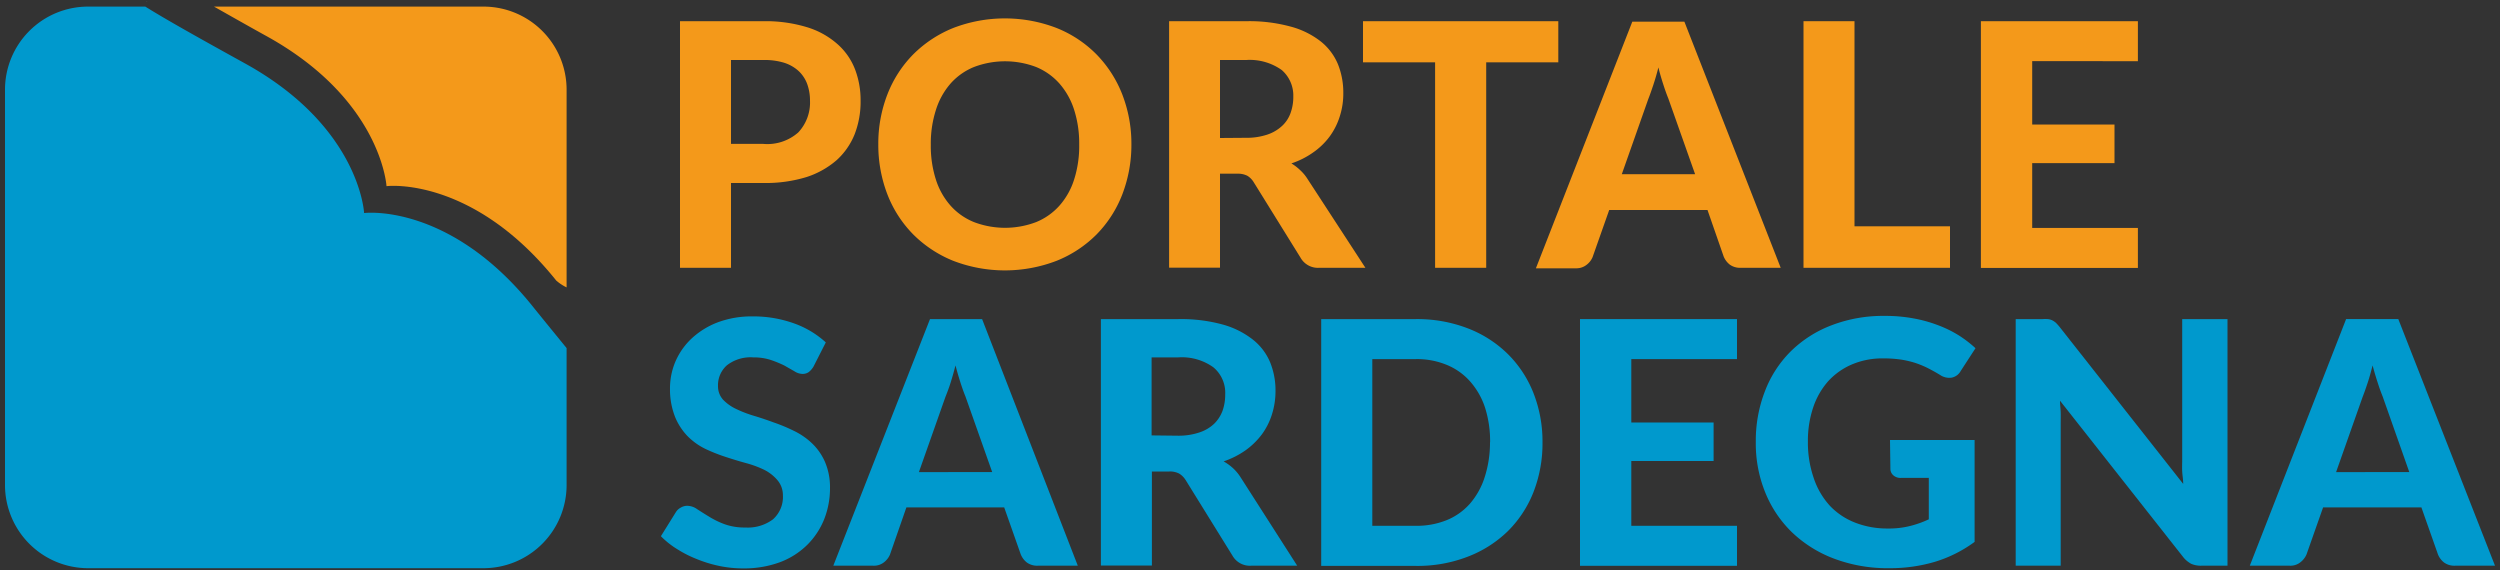
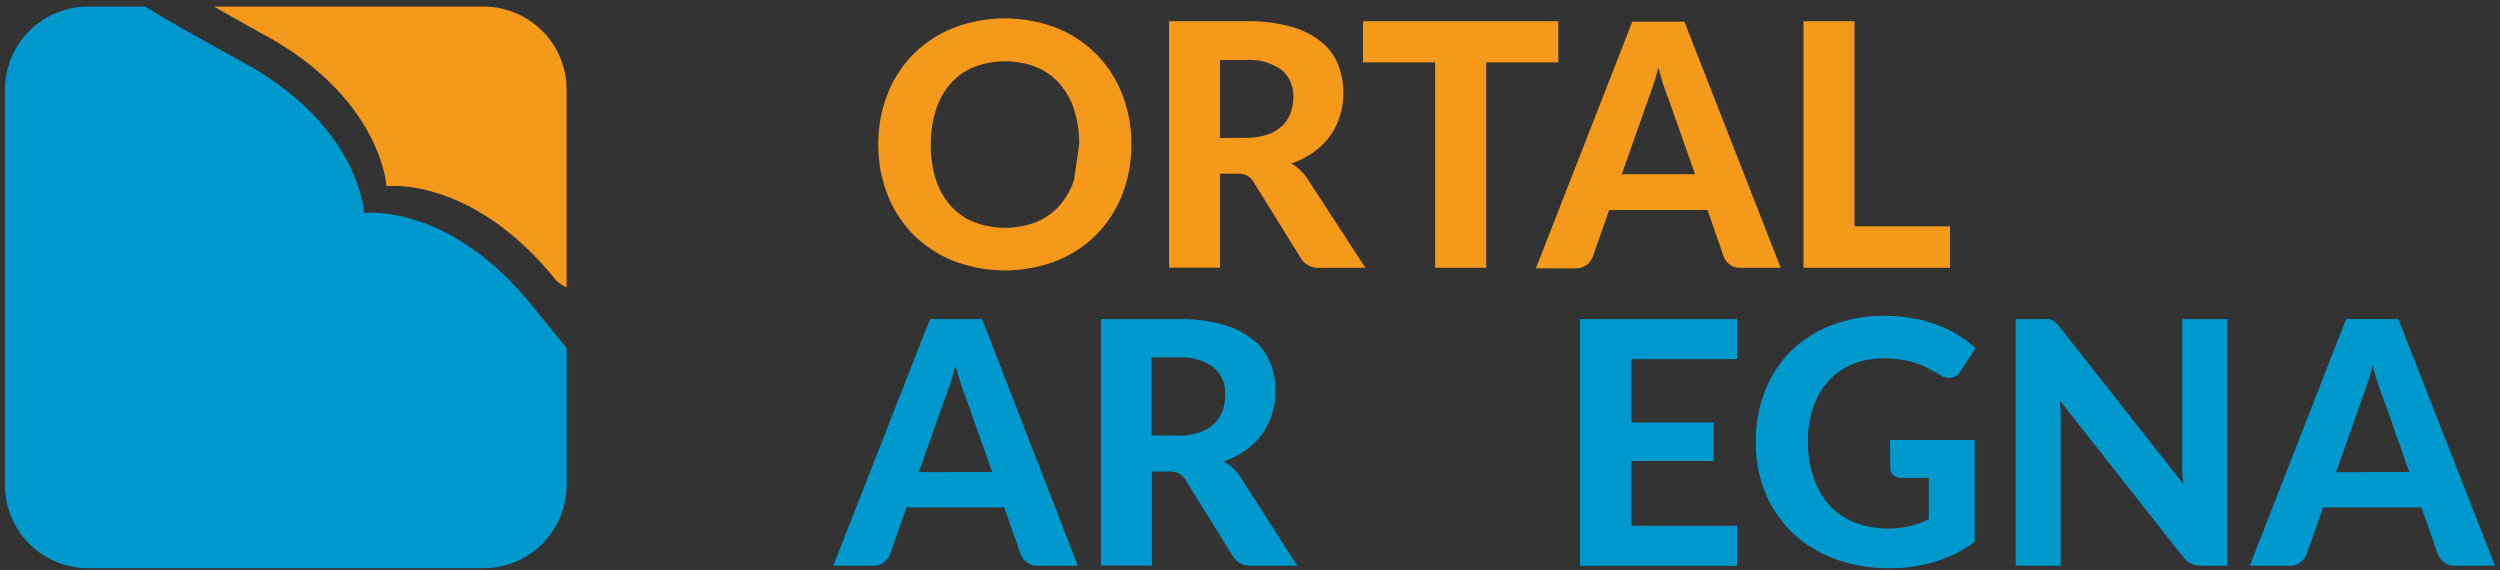
<svg xmlns="http://www.w3.org/2000/svg" id="Livello_1" data-name="Livello 1" viewBox="0 0 250 57">
  <rect x="0" y="0" width="250" height="57" fill="#333333" stroke="none" />
  <defs>
    <style>.cls-1{fill:#fff;}.cls-1,.cls-2,.cls-3{fill-rule:evenodd;}.cls-2,.cls-4{fill:#f4991a;}.cls-3,.cls-5{fill:#0099cd;}</style>
  </defs>
  <title>portale-sardegna-logo</title>
  <polygon class="cls-1" points="14.88 0.17 14.63 0.16 14.65 0.17 14.88 0.17" />
  <path class="cls-2" d="M56.66,28.74V9A8.31,8.31,0,0,0,48.34.66H21.4c1.22.69,3.67,2.08,5.25,2.95,11.5,6.35,12,15,12,15l.07,0s8.53-1,16.9,9.44A4.54,4.54,0,0,0,56.66,28.74Z" />
  <path class="cls-3" d="M24.46,6.32C19.61,3.64,16.53,1.91,14.53.66H8.82A8.31,8.31,0,0,0,.5,9V48.5a8.32,8.32,0,0,0,8.32,8.32H48.34a8.32,8.32,0,0,0,8.32-8.32V34.81c-.69-.85-2.37-2.9-3.3-4.06C45,20.26,36.46,21.3,36.46,21.3l-.05,0S36,12.67,24.46,6.32Z" />
-   <path class="cls-4" d="M76.33,2.12a14.2,14.2,0,0,1,4.37.6,8.15,8.15,0,0,1,3,1.65A6.44,6.44,0,0,1,85.49,6.9a8.63,8.63,0,0,1,.57,3.17,9,9,0,0,1-.59,3.34,7,7,0,0,1-1.8,2.6,8.65,8.65,0,0,1-3,1.69,13.91,13.91,0,0,1-4.3.6H73.1v8.48H68V2.12Zm0,12.27a4.67,4.67,0,0,0,3.5-1.15A4.37,4.37,0,0,0,81,10.07a4.91,4.91,0,0,0-.28-1.67,3.42,3.42,0,0,0-.85-1.29,3.9,3.9,0,0,0-1.44-.83,6.6,6.6,0,0,0-2-.28H73.1v8.39Z" />
-   <path class="cls-4" d="M113.14,14.44a13.78,13.78,0,0,1-.91,5,11.71,11.71,0,0,1-2.57,4,11.84,11.84,0,0,1-4,2.64,14.4,14.4,0,0,1-10.34,0,12,12,0,0,1-4-2.64,11.73,11.73,0,0,1-2.58-4,13.78,13.78,0,0,1-.91-5,13.59,13.59,0,0,1,.91-5,11.73,11.73,0,0,1,2.58-4,12,12,0,0,1,4-2.64,14.4,14.4,0,0,1,10.34,0,11.72,11.72,0,0,1,4,2.65,11.91,11.91,0,0,1,2.57,4A13.62,13.62,0,0,1,113.14,14.44Zm-5.22,0a11,11,0,0,0-.51-3.47,7.35,7.35,0,0,0-1.47-2.62,6.35,6.35,0,0,0-2.33-1.65,8.74,8.74,0,0,0-6.21,0,6.3,6.3,0,0,0-2.34,1.65A7.35,7.35,0,0,0,93.59,11a11,11,0,0,0-.51,3.47,11,11,0,0,0,.51,3.49,7.22,7.22,0,0,0,1.47,2.61,6.28,6.28,0,0,0,2.34,1.64,8.74,8.74,0,0,0,6.21,0,6.32,6.32,0,0,0,2.33-1.64,7.22,7.22,0,0,0,1.47-2.61A11,11,0,0,0,107.92,14.44Z" />
+   <path class="cls-4" d="M113.14,14.44a13.78,13.78,0,0,1-.91,5,11.71,11.71,0,0,1-2.57,4,11.84,11.84,0,0,1-4,2.64,14.4,14.4,0,0,1-10.34,0,12,12,0,0,1-4-2.64,11.73,11.73,0,0,1-2.58-4,13.78,13.78,0,0,1-.91-5,13.59,13.59,0,0,1,.91-5,11.73,11.73,0,0,1,2.58-4,12,12,0,0,1,4-2.64,14.4,14.4,0,0,1,10.34,0,11.72,11.72,0,0,1,4,2.65,11.91,11.91,0,0,1,2.57,4A13.62,13.62,0,0,1,113.14,14.44Zm-5.22,0a11,11,0,0,0-.51-3.47,7.35,7.35,0,0,0-1.47-2.62,6.35,6.35,0,0,0-2.33-1.65,8.74,8.74,0,0,0-6.21,0,6.3,6.3,0,0,0-2.34,1.65A7.35,7.35,0,0,0,93.59,11a11,11,0,0,0-.51,3.47,11,11,0,0,0,.51,3.49,7.22,7.22,0,0,0,1.47,2.61,6.28,6.28,0,0,0,2.34,1.64,8.74,8.74,0,0,0,6.21,0,6.32,6.32,0,0,0,2.33-1.64,7.22,7.22,0,0,0,1.47-2.61Z" />
  <path class="cls-4" d="M136.54,26.78h-4.61a2,2,0,0,1-1.87-1l-4.69-7.56a1.93,1.93,0,0,0-.63-.64,2.06,2.06,0,0,0-1-.21H122v9.4h-5.09V2.12h7.74a15.75,15.75,0,0,1,4.42.54,8.39,8.39,0,0,1,3,1.48,5.72,5.72,0,0,1,1.72,2.27,7.6,7.6,0,0,1,.54,2.9,7.41,7.41,0,0,1-.35,2.32,6.85,6.85,0,0,1-1,2,7,7,0,0,1-1.63,1.59,8.2,8.2,0,0,1-2.21,1.12A5,5,0,0,1,130,17a4.27,4.27,0,0,1,.76.91Zm-11.95-13a6.47,6.47,0,0,0,2.14-.32,4.06,4.06,0,0,0,1.48-.87,3.23,3.23,0,0,0,.85-1.3,4.72,4.72,0,0,0,.27-1.63A3.37,3.37,0,0,0,128.17,7a5.51,5.51,0,0,0-3.55-1H122v7.8Z" />
  <path class="cls-4" d="M155.83,6.23h-7.21V26.78h-5.11V6.23H136.3V2.12h19.53Z" />
  <path class="cls-4" d="M178.07,26.78h-4a1.75,1.75,0,0,1-1.08-.31,2,2,0,0,1-.62-.81L170.75,21h-9.83l-1.66,4.71a1.87,1.87,0,0,1-.6.77,1.64,1.64,0,0,1-1.07.35h-4l9.64-24.66h5.21Zm-8.56-9.36-2.67-7.55c-.16-.4-.33-.86-.5-1.39s-.35-1.11-.5-1.74c-.16.64-.33,1.22-.51,1.76s-.34,1-.5,1.4l-2.65,7.52Z" />
  <path class="cls-4" d="M195,22.63v4.15H180.35V2.12h5.1V22.63Z" />
-   <path class="cls-4" d="M203.22,6.11v6.34h8.23v3.86h-8.23v6.48h10.57v4h-15.7V2.12h15.7v4Z" />
-   <path class="cls-5" d="M81.36,36.64a1.91,1.91,0,0,1-.49.57,1.05,1.05,0,0,1-.64.18,1.55,1.55,0,0,1-.8-.27l-1-.57A11.29,11.29,0,0,0,77.09,36a5.42,5.42,0,0,0-1.75-.26,3.85,3.85,0,0,0-2.65.79,2.66,2.66,0,0,0-.89,2.07,2,2,0,0,0,.49,1.35,4.33,4.33,0,0,0,1.27.92,11.66,11.66,0,0,0,1.8.7c.67.2,1.35.43,2,.67a16.89,16.89,0,0,1,2.06.86,7.06,7.06,0,0,1,1.79,1.24,5.78,5.78,0,0,1,1.28,1.83A6.42,6.42,0,0,1,83,48.77a8.44,8.44,0,0,1-.58,3.15,7.59,7.59,0,0,1-1.7,2.57A7.78,7.78,0,0,1,78,56.22a10.36,10.36,0,0,1-3.68.62A11.6,11.6,0,0,1,72,56.61a12.88,12.88,0,0,1-2.24-.67,11.68,11.68,0,0,1-2-1,8.53,8.53,0,0,1-1.67-1.32l1.5-2.41a1.25,1.25,0,0,1,.49-.45,1.24,1.24,0,0,1,.64-.18,1.73,1.73,0,0,1,1,.34c.34.22.73.47,1.18.74a8.39,8.39,0,0,0,1.53.75,5.78,5.78,0,0,0,2.1.34,4.21,4.21,0,0,0,2.76-.81,3,3,0,0,0,1-2.43A2.31,2.31,0,0,0,77.73,48a4.23,4.23,0,0,0-1.27-1,10.19,10.19,0,0,0-1.78-.67c-.67-.18-1.36-.39-2.06-.62a17.26,17.26,0,0,1-2.06-.81,6.54,6.54,0,0,1-1.78-1.26,6.11,6.11,0,0,1-1.27-1.94A7.52,7.52,0,0,1,67,38.83a6.85,6.85,0,0,1,.54-2.67,6.93,6.93,0,0,1,1.6-2.29,8,8,0,0,1,2.59-1.62,9.67,9.67,0,0,1,3.53-.61,12,12,0,0,1,4.12.69,9.34,9.34,0,0,1,3.2,1.91Z" />
  <path class="cls-5" d="M107.78,56.57h-4a1.75,1.75,0,0,1-1.08-.31,2,2,0,0,1-.62-.81l-1.66-4.71H90.64L89,55.45a1.92,1.92,0,0,1-.59.77,1.61,1.61,0,0,1-1.08.35h-4L93,31.91h5.21Zm-8.56-9.36-2.67-7.55c-.16-.39-.33-.86-.5-1.39s-.34-1.11-.5-1.73c-.16.63-.33,1.22-.5,1.76s-.35,1-.51,1.4l-2.65,7.51Z" />
  <path class="cls-5" d="M129.72,56.57h-4.6a2,2,0,0,1-1.87-1L118.56,48a2,2,0,0,0-.64-.64,2,2,0,0,0-1-.21h-1.73v9.4h-5.1V31.91h7.75a15.8,15.8,0,0,1,4.42.54,8.57,8.57,0,0,1,3,1.49A5.67,5.67,0,0,1,127,36.2a7.42,7.42,0,0,1,.55,2.9,7.66,7.66,0,0,1-.35,2.32,6.85,6.85,0,0,1-1,2,7.51,7.51,0,0,1-1.63,1.6,8.66,8.66,0,0,1-2.21,1.12,4.86,4.86,0,0,1,.91.65,4.58,4.58,0,0,1,.77.91Zm-11.94-13a6.51,6.51,0,0,0,2.14-.32,3.91,3.91,0,0,0,1.48-.86,3.54,3.54,0,0,0,.85-1.3,4.76,4.76,0,0,0,.27-1.63,3.32,3.32,0,0,0-1.17-2.72,5.4,5.4,0,0,0-3.54-1h-2.65v7.8Z" />
-   <path class="cls-5" d="M154.25,44.23a13.41,13.41,0,0,1-.91,5,11.33,11.33,0,0,1-2.57,3.9,11.76,11.76,0,0,1-4,2.54,13.87,13.87,0,0,1-5.17.92h-9.48V31.91h9.48a14.07,14.07,0,0,1,5.17.92,11.65,11.65,0,0,1,4,2.56,11.33,11.33,0,0,1,2.57,3.9A13.24,13.24,0,0,1,154.25,44.23Zm-5.24,0a11.07,11.07,0,0,0-.51-3.48A7.49,7.49,0,0,0,147,38.13a6.32,6.32,0,0,0-2.32-1.64,7.82,7.82,0,0,0-3.1-.58h-4.35V52.58h4.35a8,8,0,0,0,3.1-.57A6.23,6.23,0,0,0,147,50.36a7.49,7.49,0,0,0,1.46-2.62A11.22,11.22,0,0,0,149,44.23Z" />
  <path class="cls-5" d="M163.13,35.91v6.34h8.23V46.1h-8.23v6.48H173.7v4H158V31.91h15.7v4Z" />
  <path class="cls-5" d="M189,44h8.46V54.19a13.1,13.1,0,0,1-4,2,15.81,15.81,0,0,1-4.51.63,15.22,15.22,0,0,1-5.5-.94,12.4,12.4,0,0,1-4.22-2.62,11.59,11.59,0,0,1-2.7-4,13,13,0,0,1-.95-5.05,13.7,13.7,0,0,1,.91-5.08,11.29,11.29,0,0,1,2.59-4,11.79,11.79,0,0,1,4.07-2.6,14.39,14.39,0,0,1,5.34-.94,15.23,15.23,0,0,1,2.86.25,13.49,13.49,0,0,1,2.45.68,11.55,11.55,0,0,1,2.05,1,11.73,11.73,0,0,1,1.7,1.3l-1.48,2.28a1.33,1.33,0,0,1-.88.66,1.62,1.62,0,0,1-1.19-.27c-.41-.25-.81-.47-1.2-.67a9.36,9.36,0,0,0-1.25-.52,9.51,9.51,0,0,0-1.44-.34,12,12,0,0,0-1.8-.12,7.74,7.74,0,0,0-3.11.6,6.86,6.86,0,0,0-2.38,1.68,7.58,7.58,0,0,0-1.5,2.62,10.47,10.47,0,0,0-.53,3.41,10.88,10.88,0,0,0,.58,3.65A7.73,7.73,0,0,0,183,50.59a6.93,6.93,0,0,0,2.53,1.68,8.77,8.77,0,0,0,3.27.58A8.54,8.54,0,0,0,191,52.6a10,10,0,0,0,1.88-.67V47.79h-2.79a1.06,1.06,0,0,1-.77-.27.86.86,0,0,1-.28-.67Z" />
  <path class="cls-5" d="M222.75,31.91V56.57h-2.63a2.37,2.37,0,0,1-1-.19,2.64,2.64,0,0,1-.8-.67L206,40.07c0,.4.06.79.07,1.17s0,.75,0,1.07V56.57h-4.5V31.91h2.68a4.22,4.22,0,0,1,.55,0,1.37,1.37,0,0,1,.42.12,1.88,1.88,0,0,1,.36.24c.11.11.23.24.37.41l12.37,15.71c0-.44-.08-.85-.1-1.25s0-.79,0-1.15V31.91Z" />
  <path class="cls-5" d="M249.5,56.57h-4a1.75,1.75,0,0,1-1.08-.31,1.92,1.92,0,0,1-.62-.81l-1.66-4.71h-9.83l-1.66,4.71a2,2,0,0,1-.6.77,1.59,1.59,0,0,1-1.07.35h-4l9.63-24.66h5.22Zm-8.57-9.36-2.66-7.55c-.16-.39-.33-.86-.5-1.39s-.35-1.11-.51-1.73c-.16.63-.32,1.22-.5,1.76s-.34,1-.5,1.4l-2.65,7.51Z" />
</svg>